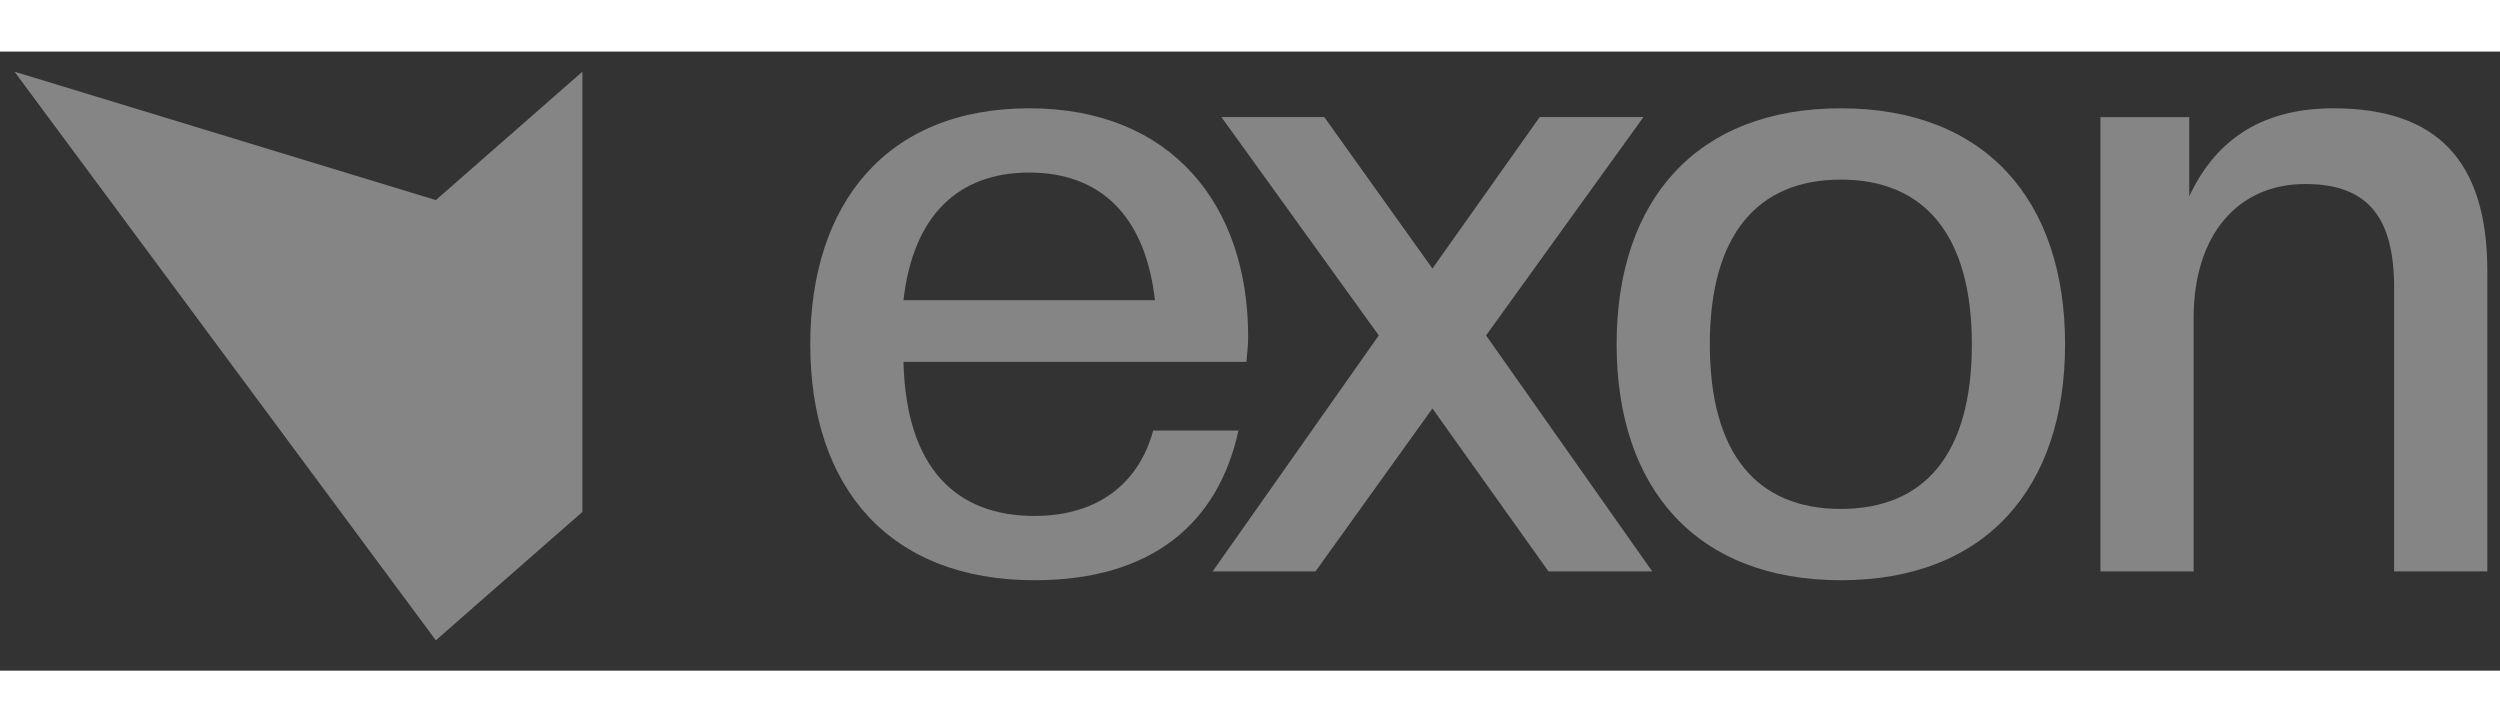
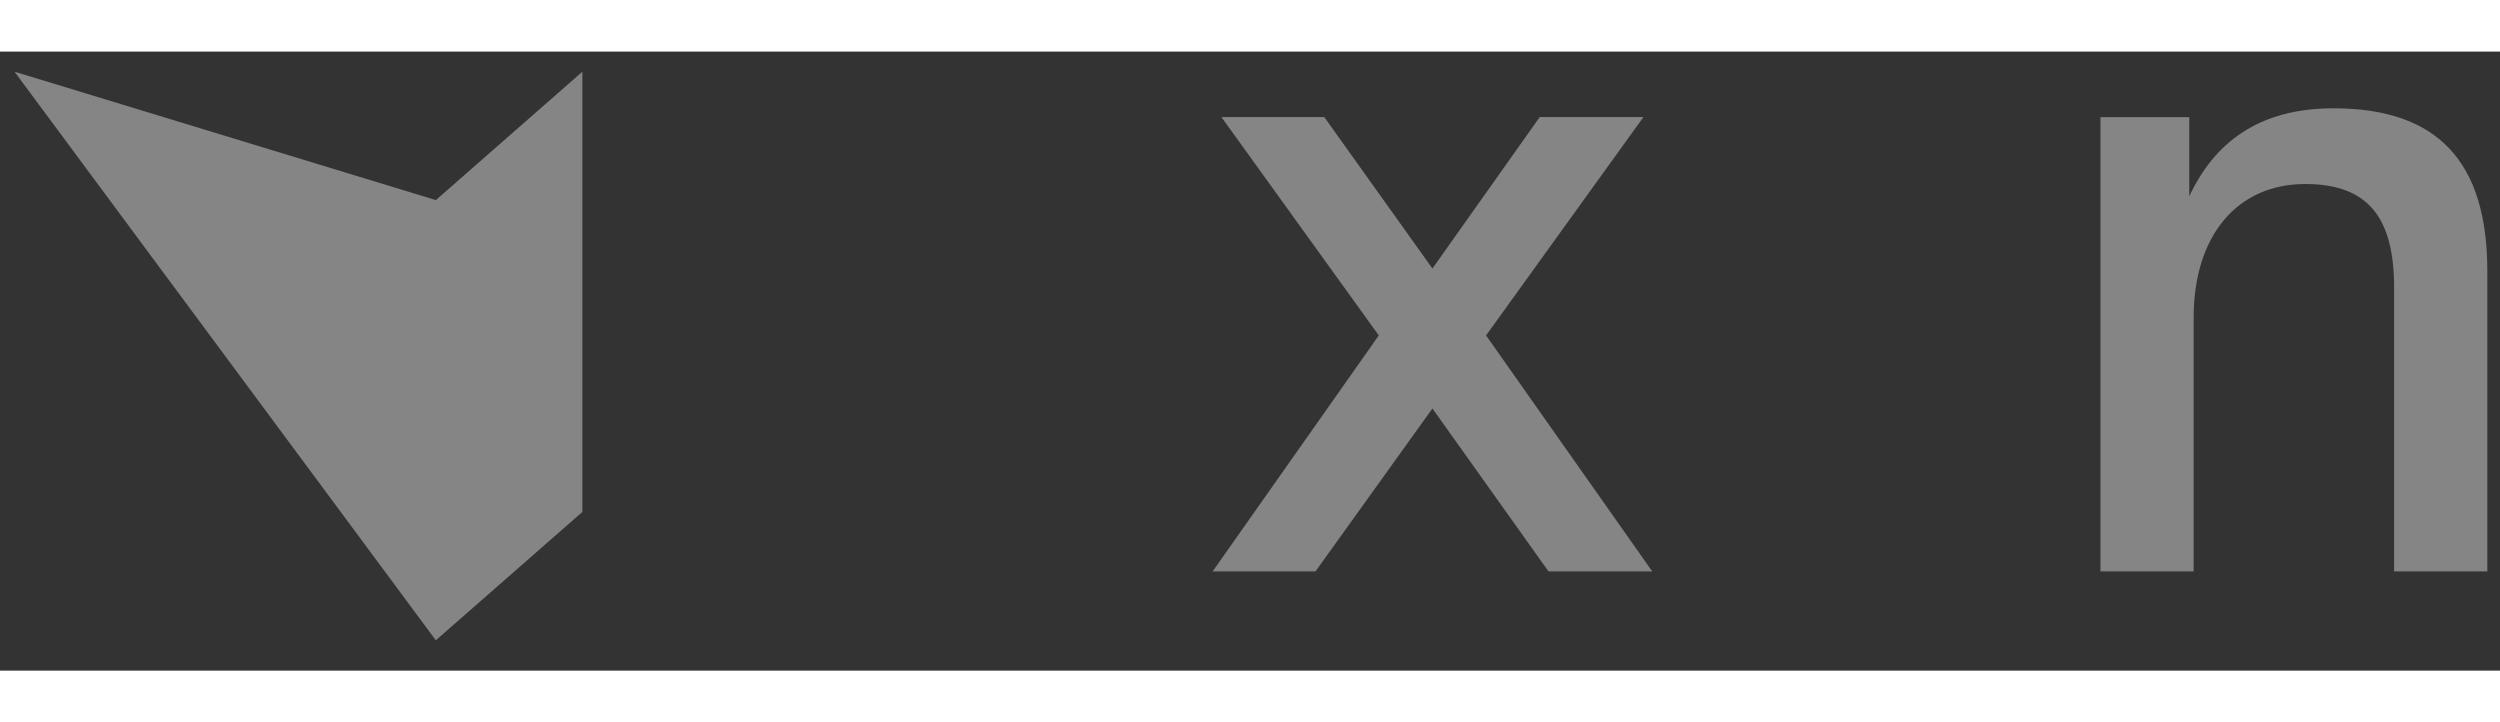
<svg xmlns="http://www.w3.org/2000/svg" className="pt-2" width="90" height="26" viewBox="0 0 105 26" fill="none">
  <rect x="0" y="0" width="105" height="26" fill="#333333" stroke="none" />
  <g clipPath="url(#clip0_3338_130838)">
    <g clipPath="url(#clip1_3338_130838)">
      <g clipPath="url(#clip2_3338_130838)">
        <g opacity="0.4">
          <path d="M104.468 21.833H100.553V9.926C100.553 7.041 99.519 5.562 96.823 5.562C93.98 5.562 92.133 7.707 92.133 11.183V21.833H88.219V2.752H91.949V6.08C92.983 3.861 94.829 2.382 98.005 2.382C102.363 2.382 104.468 4.601 104.468 9.223V21.833Z" fill="white" />
-           <path d="M77.315 22.203C71.259 22.203 67.898 18.357 67.898 12.292C67.898 6.228 71.259 2.382 77.315 2.382C83.372 2.382 86.733 6.228 86.733 12.292C86.733 18.357 83.372 22.203 77.315 22.203ZM77.315 19.208C80.824 19.208 82.818 16.915 82.818 12.292C82.818 7.707 80.824 5.377 77.315 5.377C73.807 5.377 71.813 7.707 71.813 12.292C71.813 16.915 73.807 19.208 77.315 19.208Z" fill="white" />
          <path d="M69.394 21.832H65.037L60.162 14.99L55.251 21.832H50.93L57.909 11.921L51.299 2.75H55.62L60.162 9.111L64.668 2.75H69.025L62.415 11.921L69.394 21.832Z" fill="white" />
-           <path d="M43.448 22.203C37.392 22.203 34.031 18.357 34.031 12.292C34.031 6.413 37.207 2.382 43.227 2.382C49.246 2.382 52.422 6.487 52.422 11.96C52.422 12.329 52.385 12.662 52.348 13.032H37.946C38.056 17.544 40.199 19.503 43.448 19.503C46.144 19.503 47.843 18.098 48.434 15.916H52.016C51.166 19.799 48.397 22.203 43.448 22.203ZM43.227 5.081C40.272 5.081 38.352 6.856 37.946 10.443H48.508C48.101 6.856 46.181 5.081 43.227 5.081Z" fill="white" />
          <path d="M24.46 0.844L18.305 6.237L0.609 0.844L18.305 24.726L24.46 19.334V0.844Z" fill="white" />
        </g>
      </g>
    </g>
  </g>
  <defs>
    <clipPath id="clip0_3338_130838">
      <rect width="104" height="25" fill="white" transform="translate(0.609 0.344)" />
    </clipPath>
    <clipPath id="clip1_3338_130838">
-       <rect width="104" height="25" fill="white" transform="translate(0.609 0.344)" />
-     </clipPath>
+       </clipPath>
    <clipPath id="clip2_3338_130838">
      <rect width="104" height="24" fill="white" transform="translate(0.609 0.844)" />
    </clipPath>
  </defs>
</svg>